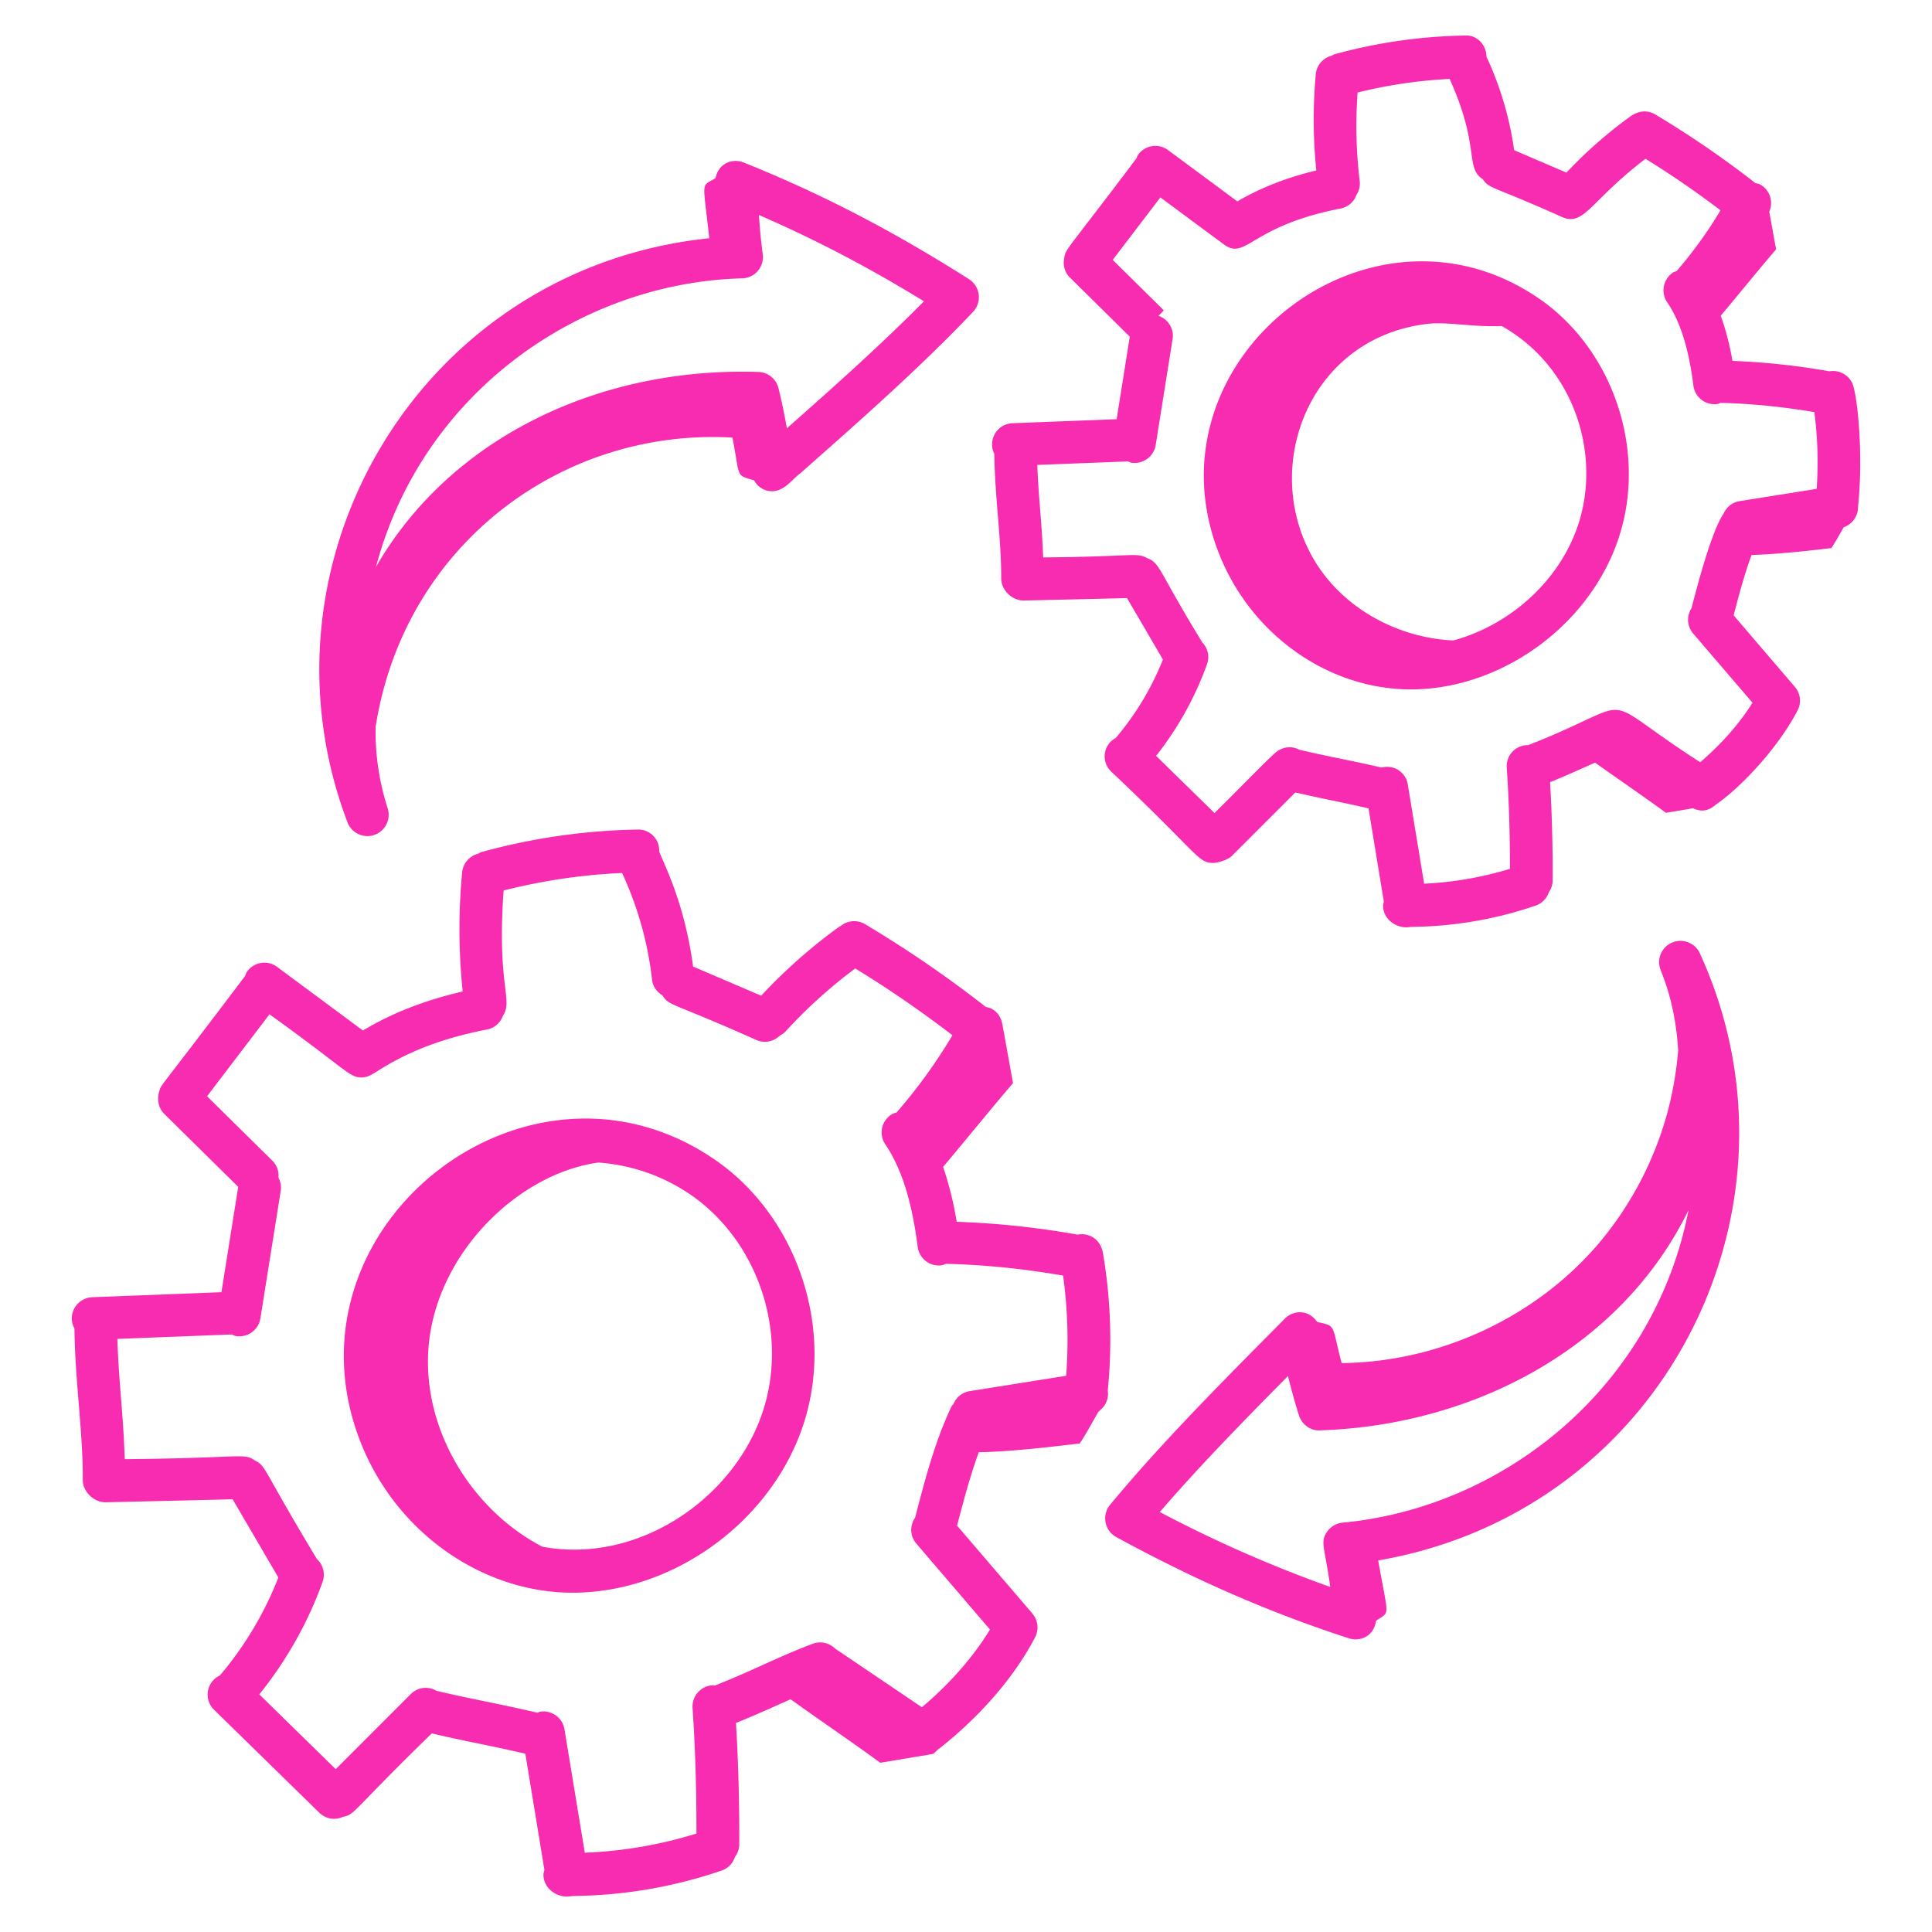
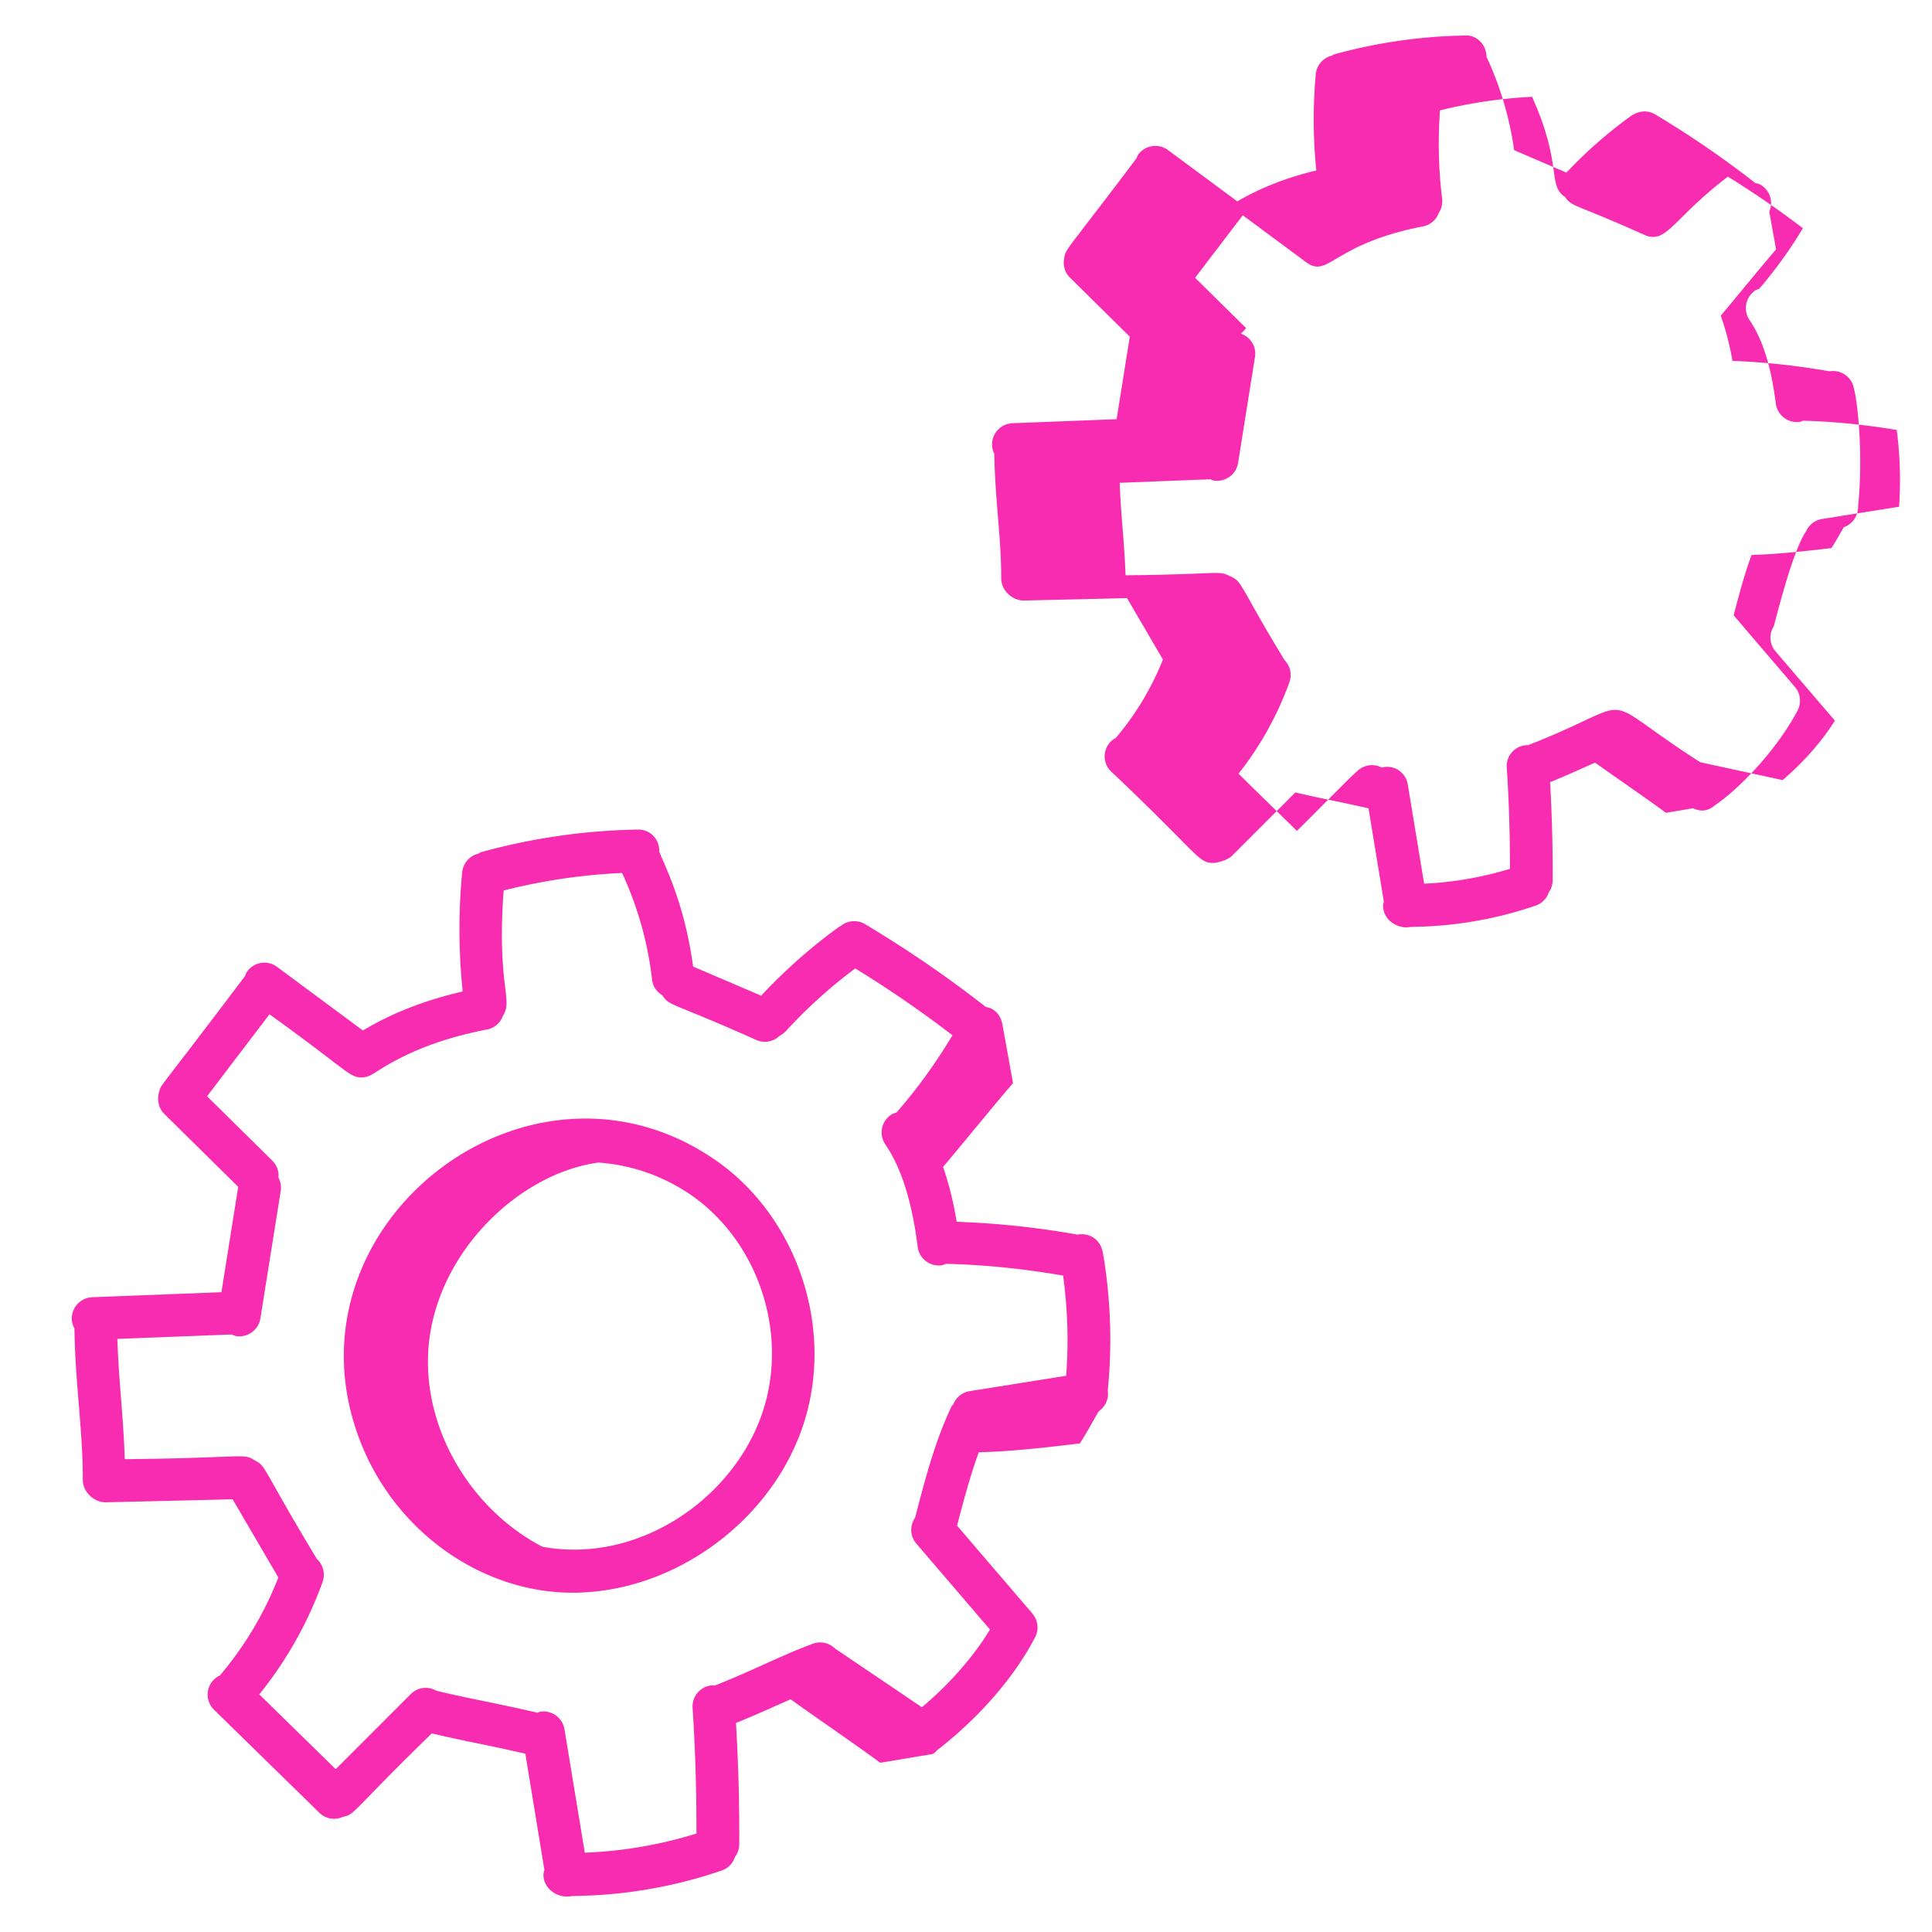
<svg xmlns="http://www.w3.org/2000/svg" version="1.1" width="512" height="512" x="0" y="0" viewBox="0 0 68 68" style="enable-background:new 0 0 512 512" xml:space="preserve" class="">
  <g>
    <path d="m38.99 48.949-.001-.002c.16-1.606.106-3.227-.165-4.82-.078-.518-.496-.74-.877-.676-.005 0-.009.005-.014.005a30.054 30.054 0 0 0-4.261-.453 11.818 11.818 0 0 0-.478-1.931c.805-.956 1.69-2.05 2.461-2.95l-.38-2.102-.002.002a.737.737 0 0 0-.369-.517c-.065-.035-.136-.048-.205-.063a41.088 41.088 0 0 0-4.256-2.917.744.744 0 0 0-.853.067c-.014.009-.03.01-.045.02a18.948 18.948 0 0 0-2.754 2.433l-2.396-1.025c-.305-2.253-1.006-3.556-1.194-4.052a.733.733 0 0 0-.757-.77 22.12 22.12 0 0 0-5.503.793c-.044.012-.077.04-.117.059a.747.747 0 0 0-.557.648 21.144 21.144 0 0 0 .018 4.199c-1.333.308-2.475.754-3.512 1.373l-3.022-2.24a.748.748 0 0 0-1.048.157c-.038.051-.055.11-.078.166-3.155 4.18-2.926 3.775-3.012 4.034 0 .003-.003.005-.004.008-.086.272-.048.593.17.808l2.605 2.57-.59 3.708-4.547.177a.75.75 0 0 0-.72.778.734.734 0 0 0 .093.32c.023 1.908.304 3.656.294 5.33-.002.416.387.789.795.789.1 0 4.579-.105 4.478-.107l1.61 2.755A12.169 12.169 0 0 1 7.74 58.97a.743.743 0 0 0-.205 1.209l3.704 3.623a.739.739 0 0 0 .827.146c.447-.089.275-.159 3.131-2.938 1.51.35 1.69.348 3.293.714l.672 4.09c-.013.054-.034.105-.034.165-.004.498.5.838.947.763.233-.039 2.485.073 5.338-.91a.736.736 0 0 0 .456-.477.732.732 0 0 0 .15-.42 66.058 66.058 0 0 0-.115-4.293c.51-.206 1-.42 1.48-.637l.442-.196c1.04.746 2.135 1.487 3.157 2.234.4-.063 1.04-.175 1.516-.253l.017.002c.022 0 .042-.013.064-.015.053-.01.115-.02.162-.027l.138-.028-.018-.014c.063-.033.109-.093.161-.144.01-.007.023-.01.034-.018 1.459-1.148 2.658-2.54 3.377-3.922a.747.747 0 0 0-.104-.838c-.003-.003-.003-.007-.006-.01l-2.638-3.078c.225-.864.459-1.747.763-2.583 1.17-.027 2.41-.174 3.556-.31.178-.26.435-.736.655-1.113.022-.015.037-.036.057-.053l.02-.019a.738.738 0 0 0 .253-.67zm-6.543 11.14-3.058-2.067a.746.746 0 0 0-.785-.167c-.648.245-1.243.513-1.837.782-.523.236-1.05.47-1.612.69-.028-.002-.053-.013-.08-.011a.75.75 0 0 0-.699.799c.098 1.462.14 2.946.137 4.42a15.27 15.27 0 0 1-3.93.674l-.715-4.342a.75.75 0 0 0-.862-.62c-.033.006-.058.026-.09.035-1.543-.358-2.303-.473-3.556-.772a.74.74 0 0 0-.896.11l-2.648 2.649-2.69-2.632a13.692 13.692 0 0 0 2.229-3.961.75.75 0 0 0-.202-.805c-1.95-3.233-1.776-3.265-2.18-3.465-.404-.28-.388-.085-4.582-.048-.057-1.672-.207-2.637-.26-4.233l4.024-.156c.1.04.115.065.27.065a.75.75 0 0 0 .74-.631l.718-4.503a.733.733 0 0 0-.083-.45.737.737 0 0 0-.211-.595l-2.301-2.27L9.485 35.7c2.753 1.979 2.803 2.223 3.247 2.223a.74.74 0 0 0 .402-.135c.016-.01.034-.013.05-.023 1.124-.74 2.385-1.226 3.968-1.532a.739.739 0 0 0 .548-.48c.374-.562-.217-1.037.026-4.41a20.6 20.6 0 0 1 4.17-.617c.55 1.193.907 2.456 1.055 3.76.027.24.172.43.364.547.247.391.322.234 3.316 1.576.097.04.197.06.295.06a.748.748 0 0 0 .517-.216c.071-.039.142-.08.2-.143a17.424 17.424 0 0 1 2.459-2.224 39.633 39.633 0 0 1 3.42 2.351 18.701 18.701 0 0 1-1.964 2.717c-.068.022-.137.042-.2.085a.75.75 0 0 0-.197 1.042c.565.828.937 2.007 1.138 3.604a.75.75 0 0 0 .838.65c.057-.007.105-.034.157-.053 1.38.034 2.76.179 4.123.414.161 1.17.198 2.35.108 3.527l-3.405.542a.738.738 0 0 0-.558.447c-.026.036-.06.064-.08.106-.576 1.222-.918 2.534-1.248 3.802l-.027.102a.74.74 0 0 0 .04.902l2.597 3.03c-.573.947-1.41 1.905-2.397 2.736z" fill="#f82cb1" opacity="1" data-original="#000000" class="" />
-     <path d="M25.159 40.816c-6.554-4.504-15.276 2.283-12.542 9.748 1.265 3.457 4.572 5.649 7.88 5.486 3.503-.159 6.792-2.701 7.822-6.045 1.034-3.356-.296-7.221-3.16-9.19zm1.726 8.748c-.962 3.124-4.384 5.51-7.797 4.875-2.524-1.316-4.244-4.182-4.003-7.043.279-3.307 3.17-6.093 5.976-6.478a6.555 6.555 0 0 1 3.248 1.134c2.338 1.607 3.422 4.766 2.576 7.512zM65.248 13.654a.744.744 0 0 0-.857-.585h-.001a24.963 24.963 0 0 0-3.413-.367 9.595 9.595 0 0 0-.412-1.59c.642-.766 1.337-1.624 1.947-2.334l-.24-1.328a.744.744 0 0 0-.322-.956c-.054-.029-.112-.036-.168-.051a34.305 34.305 0 0 0-3.525-2.416c-.254-.151-.566-.15-.884.078a15.892 15.892 0 0 0-2.24 1.97l-1.84-.789a11.545 11.545 0 0 0-.975-3.291l.001-.007c-.007-.414-.344-.77-.762-.737a18.47 18.47 0 0 0-4.594.661c-.037.01-.064.035-.098.05a.741.741 0 0 0-.554.648A17.616 17.616 0 0 0 46.33 6c-1.047.25-1.954.606-2.78 1.088l-2.438-1.805a.75.75 0 0 0-1.049.156c-.031.042-.043.091-.065.137-2.501 3.321-2.496 3.172-2.541 3.517a.736.736 0 0 0 .196.672l2.112 2.084-.463 2.905-3.664.142a.746.746 0 0 0-.642 1.078c.023 1.58.25 3.01.243 4.38-.002.412.375.782.787.782.101 0 3.74-.085 3.64-.087l1.265 2.165a9.966 9.966 0 0 1-1.658 2.758.735.735 0 0 0-.166 1.182c3.112 2.94 3.05 3.218 3.595 3.218.15 0 .506-.098.662-.253l2.227-2.227c1.282.293 1.172.242 2.576.559l.54 3.287c-.008.044-.027.085-.027.131-.005.52.523.83.934.761.174-.029 2.068.06 4.447-.76a.736.736 0 0 0 .452-.464.73.73 0 0 0 .135-.4 54.99 54.99 0 0 0-.09-3.476c.584-.238.957-.41 1.583-.688.826.589 1.687 1.175 2.495 1.766.251-.04.619-.103.955-.16.272.13.532.11.801-.128.873-.597 2.184-1.985 2.878-3.316a.747.747 0 0 0-.103-.837c-.087-.1-2.236-2.61-2.148-2.51.185-.713.378-1.44.63-2.123.931-.031 1.903-.135 2.809-.244.12-.173.28-.461.434-.731a.76.76 0 0 0 .506-.733c.183-1.778-.006-3.64-.151-4.172zm-5.405 13.174c-3.87-2.478-1.914-2.225-6.057-.601a.737.737 0 0 0-.753.79c.08 1.185.113 2.38.112 3.563-.984.3-1.995.475-3.02.523l-.575-3.49a.734.734 0 0 0-.92-.597c-1.288-.296-1.84-.377-2.9-.629a.731.731 0 0 0-.753.04l-.021.014c-.212.15-1.05 1.03-2.209 2.175l-2.056-2.012a11.487 11.487 0 0 0 1.795-3.231.744.744 0 0 0-.17-.762c-1.564-2.556-1.475-2.786-1.93-2.963-.402-.215-.416-.056-3.67-.029-.055-1.37-.154-1.958-.207-3.255l3.19-.124c.04.014.075.038.12.045a.75.75 0 0 0 .858-.623l.595-3.732a.74.74 0 0 0-.494-.812l.183-.197-1.797-1.773 1.677-2.2 2.221 1.645c.81.6.91-.633 4.134-1.256a.738.738 0 0 0 .546-.475.735.735 0 0 0 .116-.486 16.135 16.135 0 0 1-.075-3.12 16.961 16.961 0 0 1 3.24-.478c1.088 2.417.526 3.109 1.168 3.532.244.352.3.211 2.79 1.33.785.335.98-.561 2.935-2.051a32.871 32.871 0 0 1 2.64 1.814 15.318 15.318 0 0 1-1.542 2.136c-.046.02-.094.029-.137.058a.75.75 0 0 0-.197 1.042c.457.67.758 1.629.922 2.932a.75.75 0 0 0 .838.65c.046-.006.083-.029.125-.042 1.103.028 2.206.143 3.294.326.117.896.144 1.8.082 2.701l-2.722.434a.737.737 0 0 0-.55.431c-.434.621-.955 2.647-1.135 3.34a.741.741 0 0 0 .055.882l2.093 2.441c-.452.724-1.091 1.452-1.84 2.094z" fill="#f82cb1" opacity="1" data-original="#000000" class="" />
-     <path d="M54.16 10.503c-5.92-4.065-13.792 2.059-11.324 8.802 1.082 2.957 3.858 4.96 6.822 4.96 3.22 0 6.386-2.313 7.357-5.463.933-3.032-.267-6.522-2.855-8.3zm1.421 7.857c-.624 2.024-2.39 3.628-4.431 4.183-1.96-.092-3.883-1.135-4.89-2.825-1.926-3.231-.209-7.825 3.98-8.319.698-.082 1.573.12 2.617.076 2.535 1.432 3.476 4.443 2.724 6.885zM58.848 33.177a.75.75 0 0 0-.397.971c.365.898.558 1.851.615 2.82a12.323 12.323 0 0 1-.373 2.168 12.052 12.052 0 0 1-2.44 4.648c-2.225 2.603-5.61 4.158-9.031 4.192-.367-1.385-.174-1.292-.863-1.448-.305-.448-.835-.42-1.135-.118-2.061 2.08-4.318 4.334-6.153 6.554a.75.75 0 0 0 .219 1.137c2.8 1.525 5.401 2.657 8.189 3.563.397.127.877-.071.952-.615.502-.361.447-.031.077-2.127 10.083-1.738 15.413-12.45 11.32-21.37a.751.751 0 0 0-.98-.375zm-11.59 20.415a.748.748 0 0 0-.535.301c-.278.378-.096.541.098 1.963a45.631 45.631 0 0 1-6-2.638c1.383-1.604 2.956-3.214 4.511-4.786.12.485.25.959.39 1.394.104.317.413.541.738.518 5.472-.18 10.63-2.952 12.972-7.755-1.219 6.275-6.54 10.475-12.175 11.003zM13.182 29.384a.75.75 0 0 0 .461-.942 8.815 8.815 0 0 1-.423-2.856c1.003-6.403 6.558-10.528 12.56-10.184.279 1.443.098 1.305.763 1.504a.727.727 0 0 0 .371.336c.602.22.953-.377 1.246-.576 2.09-1.845 4.253-3.752 6.088-5.69a.75.75 0 0 0-.143-1.149c-2.688-1.71-5.208-3.015-7.93-4.107-.38-.152-.878.005-.99.55-.526.326-.449 0-.221 2.115C14.789 9.439 8.746 19.768 12.23 28.943a.75.75 0 0 0 .952.441zm12.94-19.587a.75.75 0 0 0 .724-.854c-.06-.425-.103-.899-.135-1.375 1.965.85 3.85 1.835 5.809 3.037-1.489 1.507-3.168 3.007-4.825 4.47a20.358 20.358 0 0 0-.296-1.417.75.75 0 0 0-.701-.566c-4.463-.146-8.644 1.401-11.483 4.267-.789.797-1.452 1.671-1.982 2.596 1.632-6.156 7.202-10.01 12.89-10.158z" fill="#f82cb1" opacity="1" data-original="#000000" class="" />
+     <path d="M25.159 40.816c-6.554-4.504-15.276 2.283-12.542 9.748 1.265 3.457 4.572 5.649 7.88 5.486 3.503-.159 6.792-2.701 7.822-6.045 1.034-3.356-.296-7.221-3.16-9.19zm1.726 8.748c-.962 3.124-4.384 5.51-7.797 4.875-2.524-1.316-4.244-4.182-4.003-7.043.279-3.307 3.17-6.093 5.976-6.478a6.555 6.555 0 0 1 3.248 1.134c2.338 1.607 3.422 4.766 2.576 7.512zM65.248 13.654a.744.744 0 0 0-.857-.585h-.001a24.963 24.963 0 0 0-3.413-.367 9.595 9.595 0 0 0-.412-1.59c.642-.766 1.337-1.624 1.947-2.334l-.24-1.328a.744.744 0 0 0-.322-.956c-.054-.029-.112-.036-.168-.051a34.305 34.305 0 0 0-3.525-2.416c-.254-.151-.566-.15-.884.078a15.892 15.892 0 0 0-2.24 1.97l-1.84-.789a11.545 11.545 0 0 0-.975-3.291l.001-.007c-.007-.414-.344-.77-.762-.737a18.47 18.47 0 0 0-4.594.661c-.037.01-.064.035-.098.05a.741.741 0 0 0-.554.648A17.616 17.616 0 0 0 46.33 6c-1.047.25-1.954.606-2.78 1.088l-2.438-1.805a.75.75 0 0 0-1.049.156c-.031.042-.043.091-.065.137-2.501 3.321-2.496 3.172-2.541 3.517a.736.736 0 0 0 .196.672l2.112 2.084-.463 2.905-3.664.142a.746.746 0 0 0-.642 1.078c.023 1.58.25 3.01.243 4.38-.002.412.375.782.787.782.101 0 3.74-.085 3.64-.087l1.265 2.165a9.966 9.966 0 0 1-1.658 2.758.735.735 0 0 0-.166 1.182c3.112 2.94 3.05 3.218 3.595 3.218.15 0 .506-.098.662-.253l2.227-2.227c1.282.293 1.172.242 2.576.559l.54 3.287c-.008.044-.027.085-.027.131-.005.52.523.83.934.761.174-.029 2.068.06 4.447-.76a.736.736 0 0 0 .452-.464.73.73 0 0 0 .135-.4 54.99 54.99 0 0 0-.09-3.476c.584-.238.957-.41 1.583-.688.826.589 1.687 1.175 2.495 1.766.251-.04.619-.103.955-.16.272.13.532.11.801-.128.873-.597 2.184-1.985 2.878-3.316a.747.747 0 0 0-.103-.837c-.087-.1-2.236-2.61-2.148-2.51.185-.713.378-1.44.63-2.123.931-.031 1.903-.135 2.809-.244.12-.173.28-.461.434-.731a.76.76 0 0 0 .506-.733c.183-1.778-.006-3.64-.151-4.172zm-5.405 13.174c-3.87-2.478-1.914-2.225-6.057-.601a.737.737 0 0 0-.753.79c.08 1.185.113 2.38.112 3.563-.984.3-1.995.475-3.02.523l-.575-3.49a.734.734 0 0 0-.92-.597a.731.731 0 0 0-.753.04l-.021.014c-.212.15-1.05 1.03-2.209 2.175l-2.056-2.012a11.487 11.487 0 0 0 1.795-3.231.744.744 0 0 0-.17-.762c-1.564-2.556-1.475-2.786-1.93-2.963-.402-.215-.416-.056-3.67-.029-.055-1.37-.154-1.958-.207-3.255l3.19-.124c.04.014.075.038.12.045a.75.75 0 0 0 .858-.623l.595-3.732a.74.74 0 0 0-.494-.812l.183-.197-1.797-1.773 1.677-2.2 2.221 1.645c.81.6.91-.633 4.134-1.256a.738.738 0 0 0 .546-.475.735.735 0 0 0 .116-.486 16.135 16.135 0 0 1-.075-3.12 16.961 16.961 0 0 1 3.24-.478c1.088 2.417.526 3.109 1.168 3.532.244.352.3.211 2.79 1.33.785.335.98-.561 2.935-2.051a32.871 32.871 0 0 1 2.64 1.814 15.318 15.318 0 0 1-1.542 2.136c-.046.02-.094.029-.137.058a.75.75 0 0 0-.197 1.042c.457.67.758 1.629.922 2.932a.75.75 0 0 0 .838.65c.046-.006.083-.029.125-.042 1.103.028 2.206.143 3.294.326.117.896.144 1.8.082 2.701l-2.722.434a.737.737 0 0 0-.55.431c-.434.621-.955 2.647-1.135 3.34a.741.741 0 0 0 .055.882l2.093 2.441c-.452.724-1.091 1.452-1.84 2.094z" fill="#f82cb1" opacity="1" data-original="#000000" class="" />
  </g>
</svg>